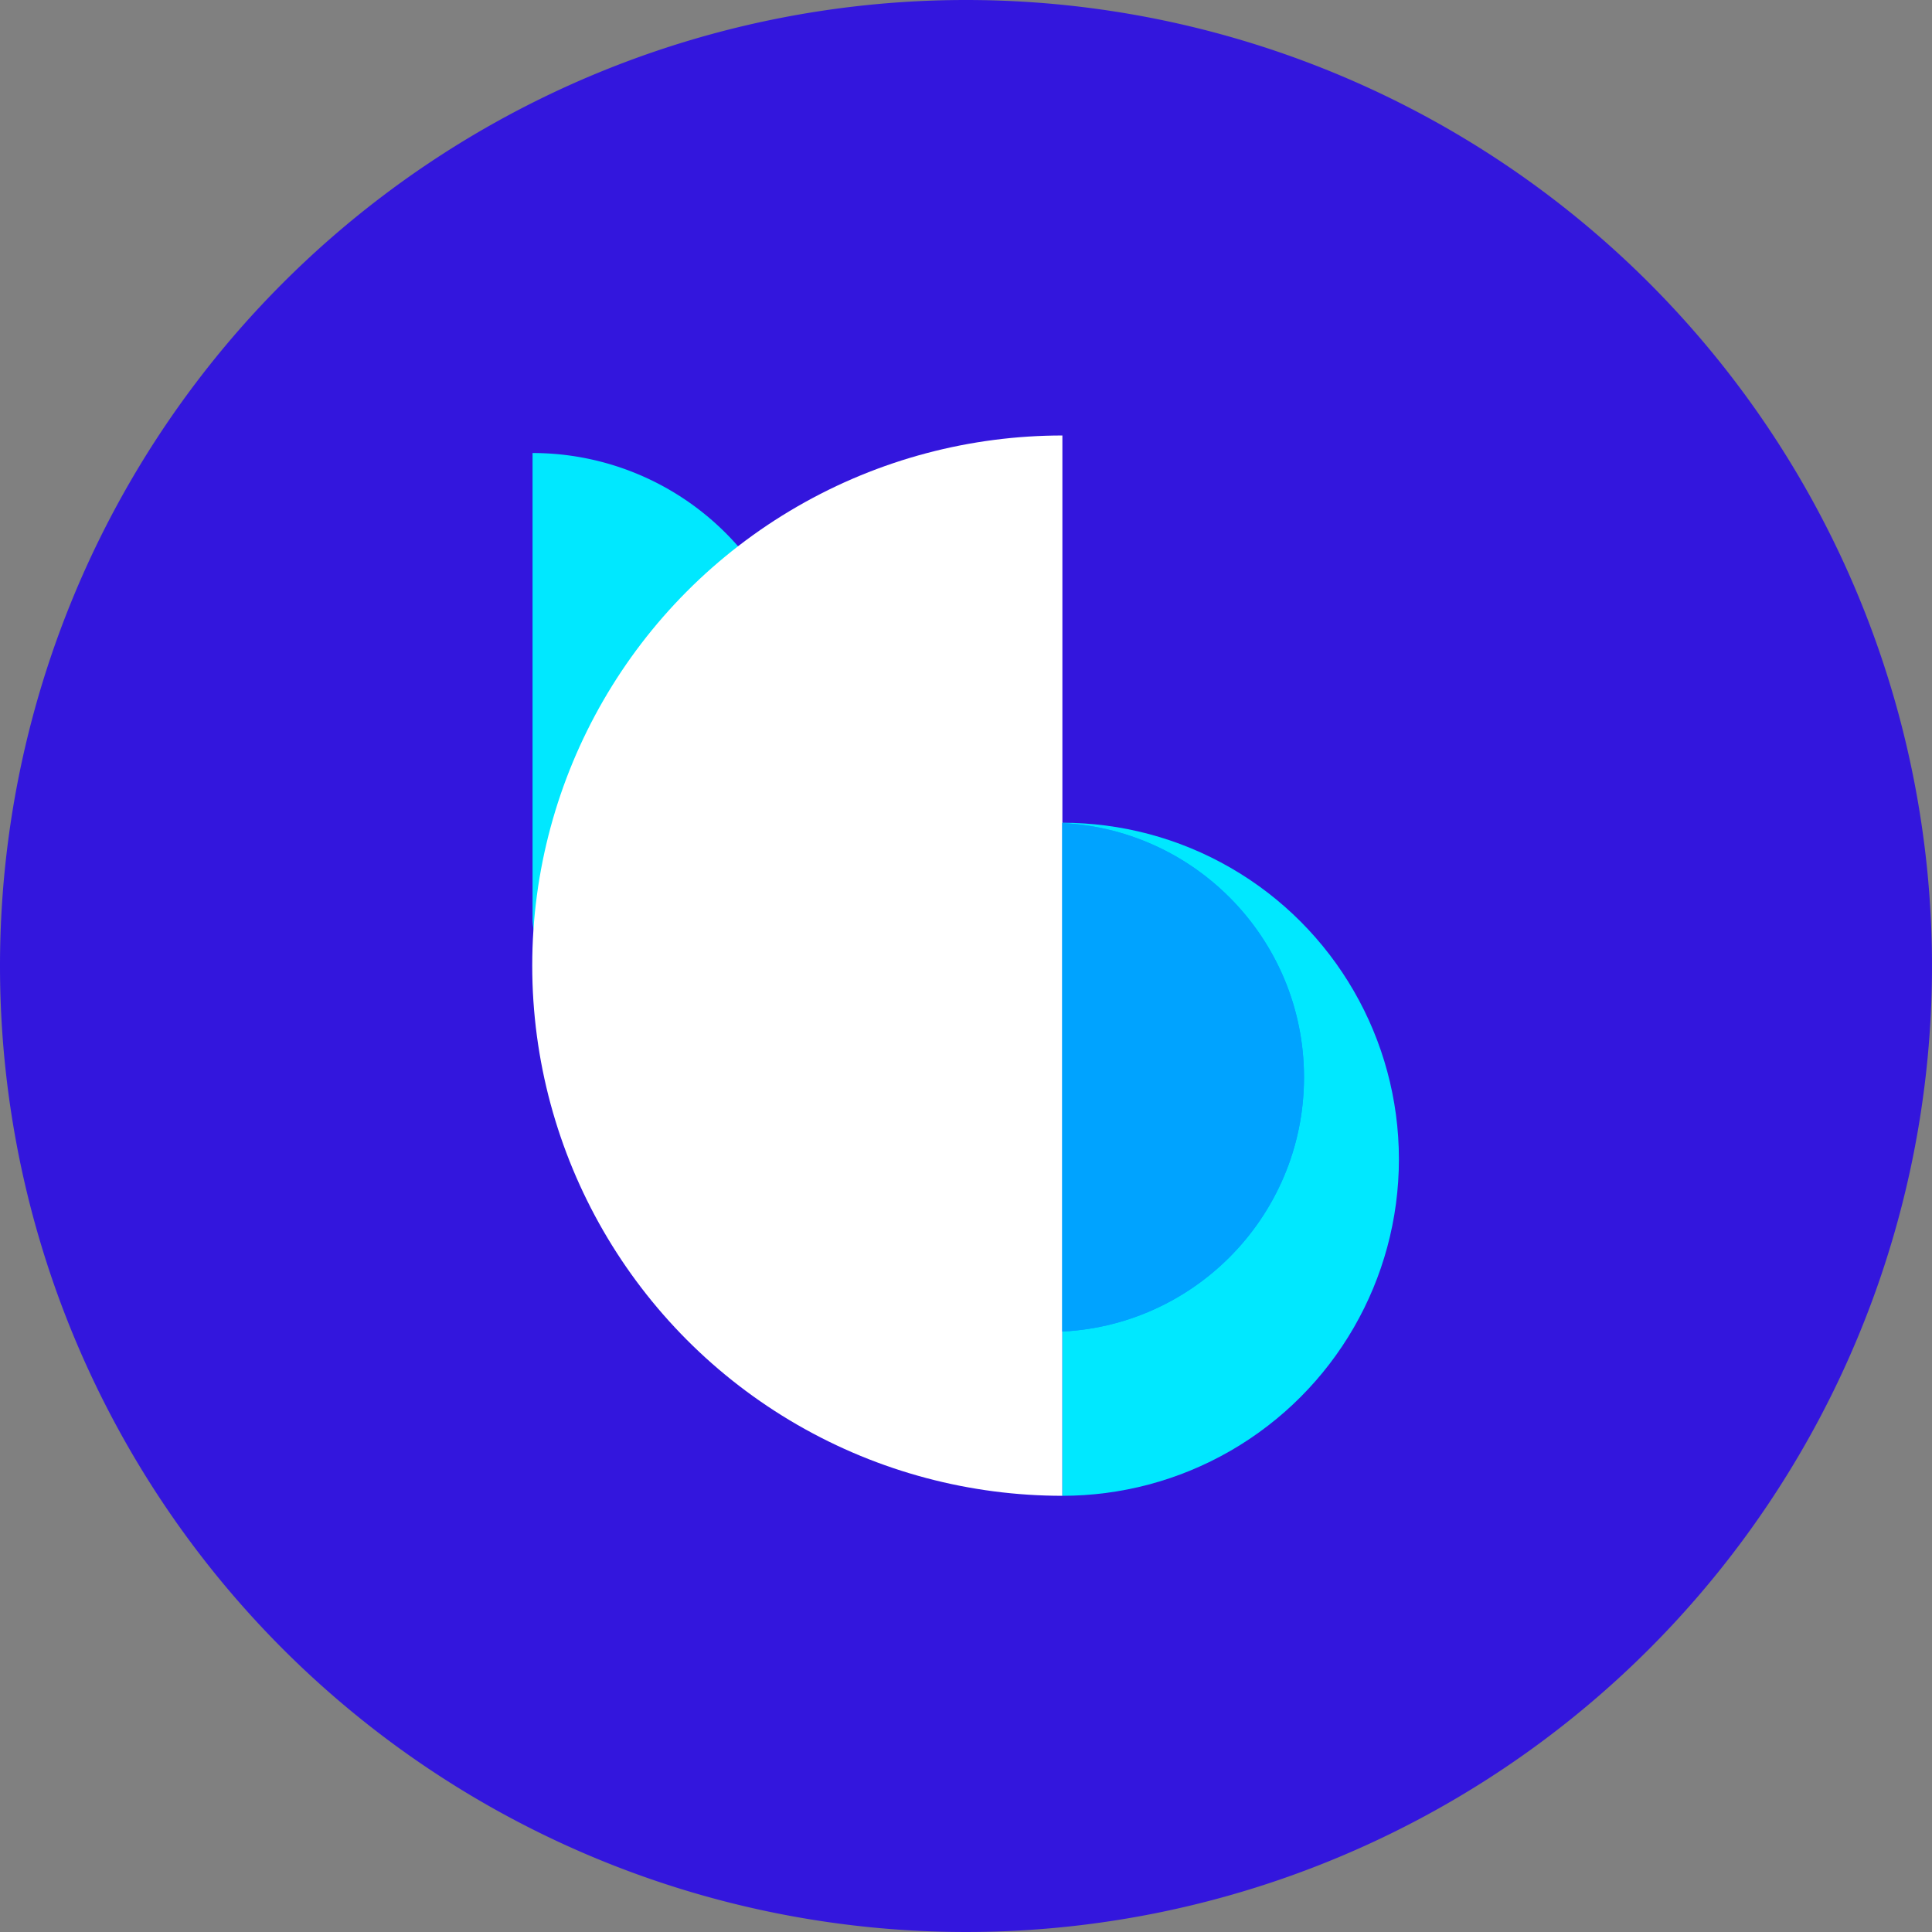
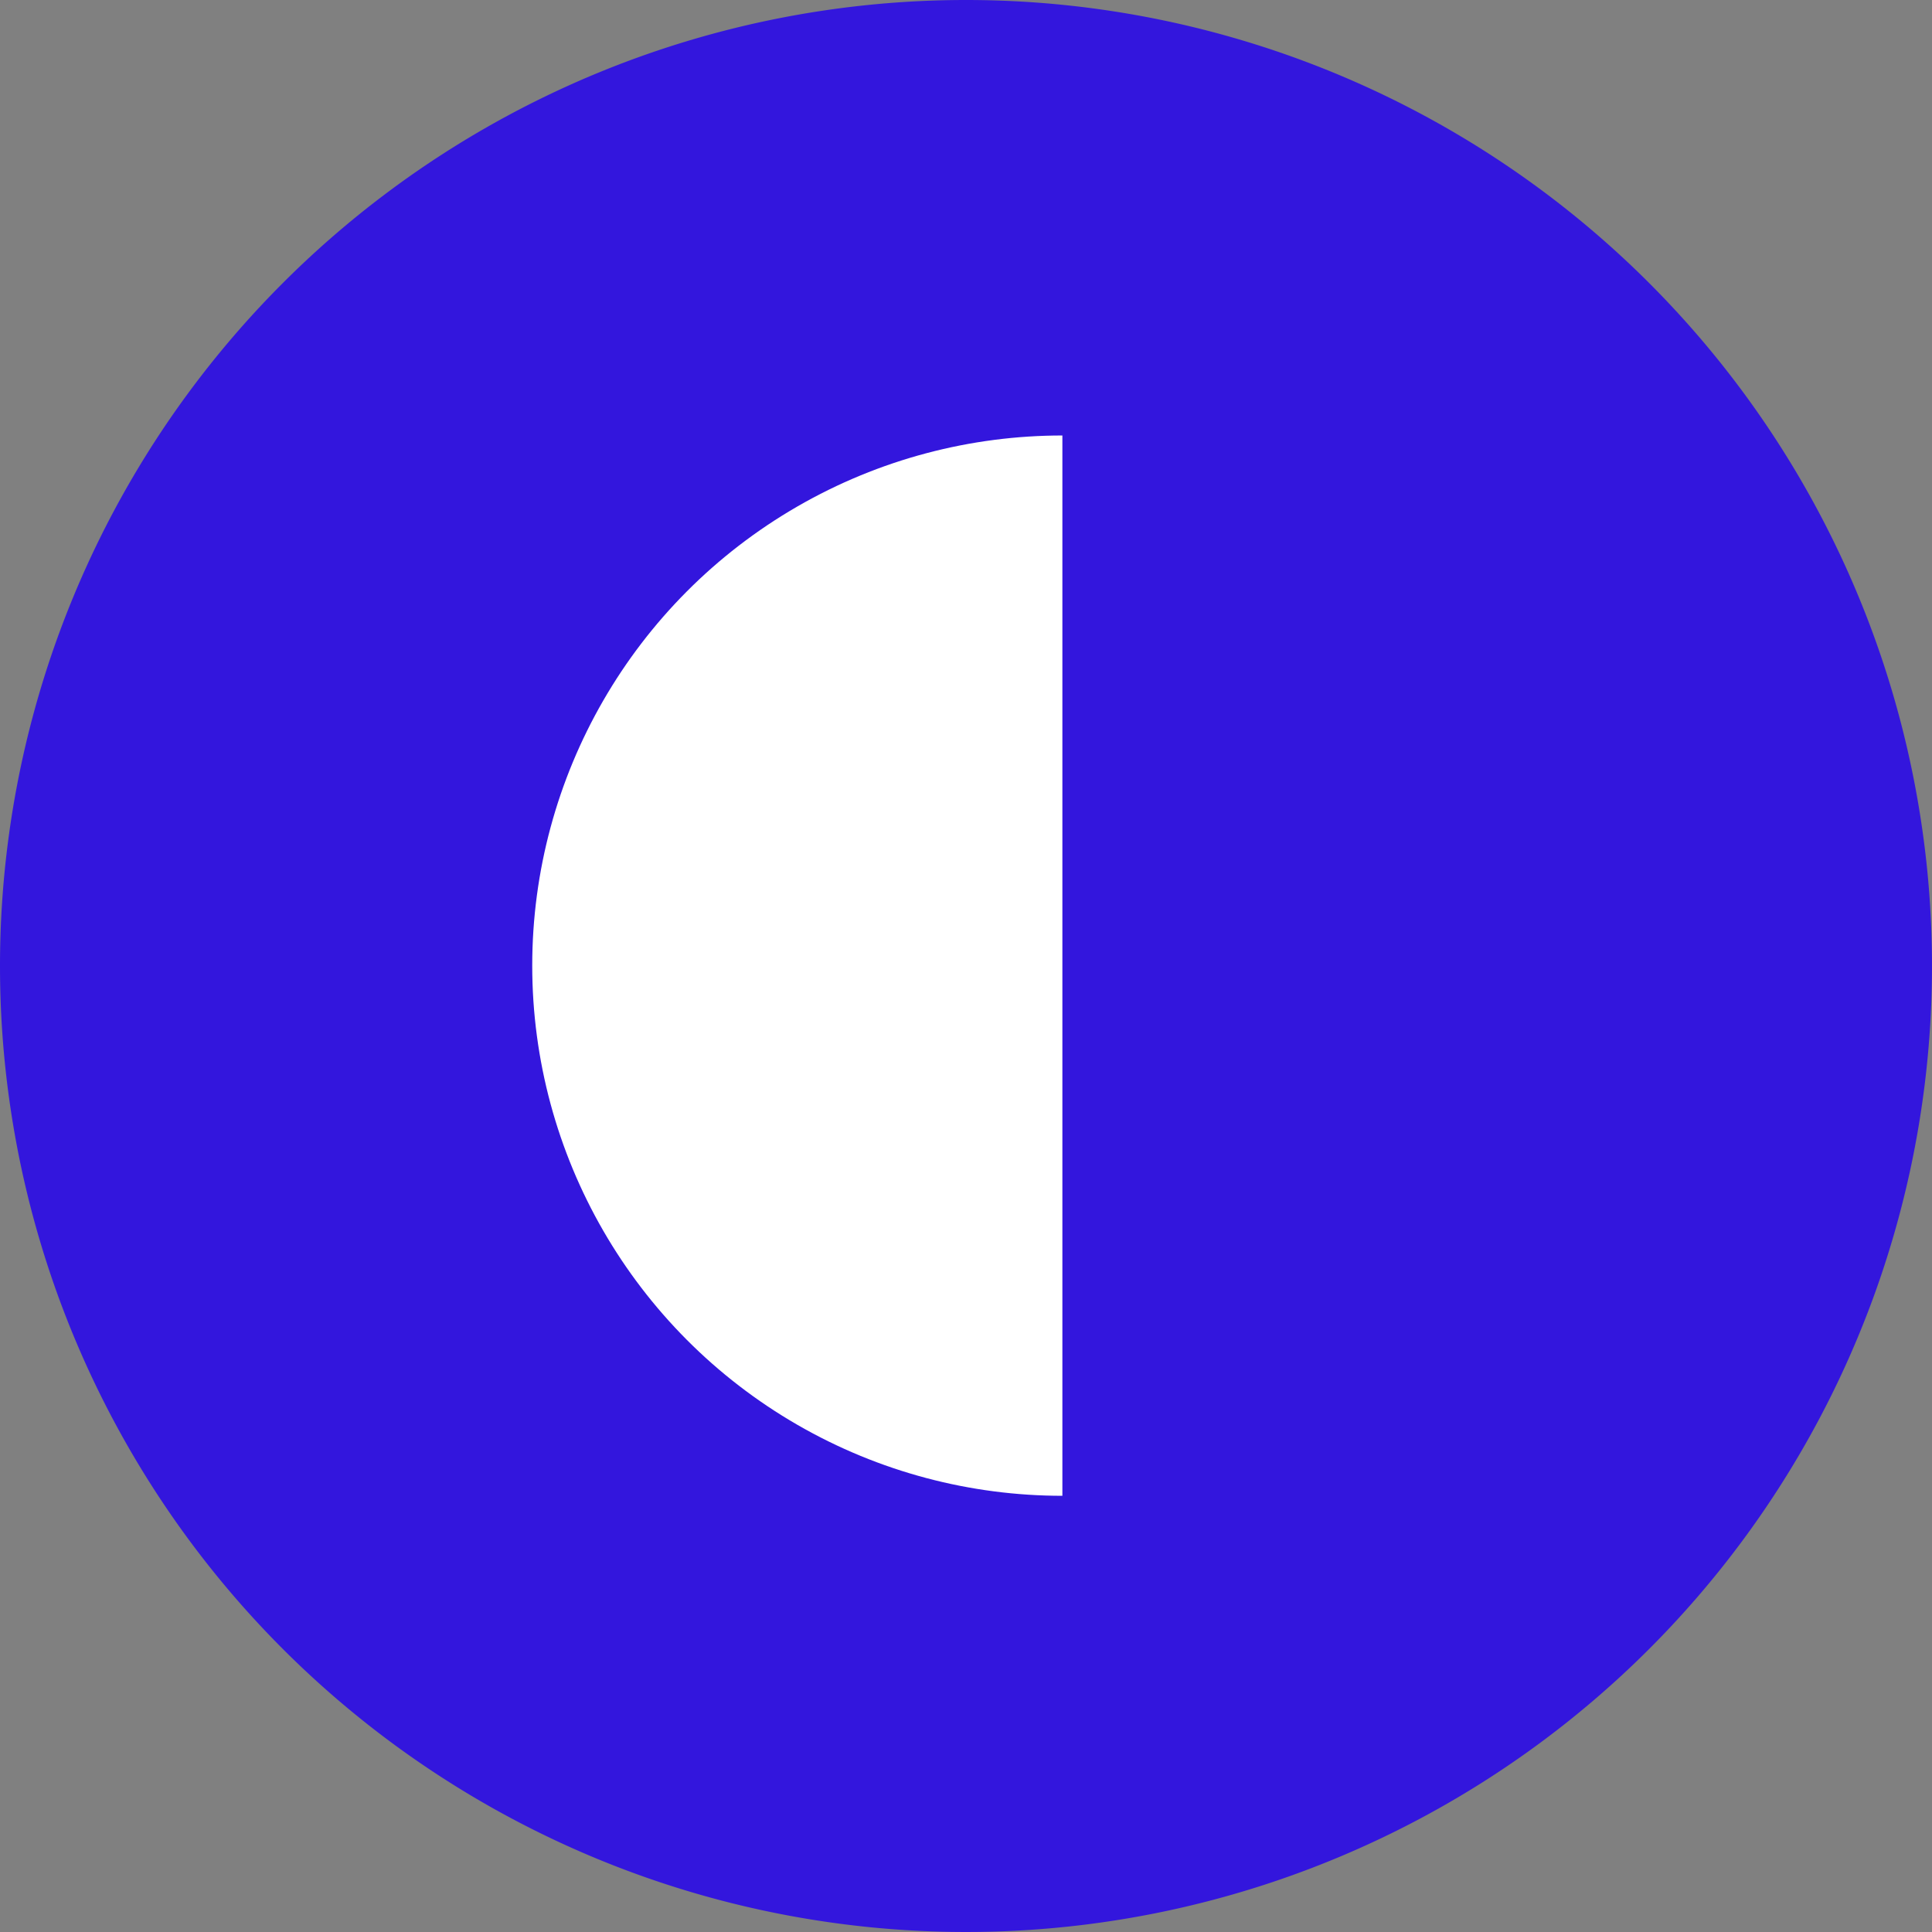
<svg xmlns="http://www.w3.org/2000/svg" width="65.246" height="65.246" viewBox="0 0 65.246 65.246">
  <rect x="0" y="0" width="65.246" height="65.246" fill="#808080" stroke="none" />
  <defs>
    <clipPath id="clip-path">
      <rect id="Rectangle_3" data-name="Rectangle 3" width="17.904" height="35.808" fill="#fff" />
    </clipPath>
    <clipPath id="clip-path-2">
      <rect id="Rectangle_5" data-name="Rectangle 5" width="11.365" height="22.73" transform="translate(0)" fill="#bbb" />
    </clipPath>
    <clipPath id="clip-path-3">
-       <rect id="Rectangle_10" data-name="Rectangle 10" width="8.16" height="22.73" fill="#00a3ff" />
-     </clipPath>
+       </clipPath>
  </defs>
  <g id="Group_863" data-name="Group 863" transform="translate(-280.617 -433)">
-     <path id="Path_1340" data-name="Path 1340" d="M32.623,0A32.623,32.623,0,1,1,0,32.623,32.623,32.623,0,0,1,32.623,0Z" transform="translate(280.617 433)" fill="#3316dd" />
+     <path id="Path_1340" data-name="Path 1340" d="M32.623,0A32.623,32.623,0,1,1,0,32.623,32.623,32.623,0,0,1,32.623,0" transform="translate(280.617 433)" fill="#3316dd" />
    <g id="Group_720" data-name="Group 720" transform="translate(298.591 447.707)">
-       <path id="Rectangle_1133" data-name="Rectangle 1133" d="M0,0H0A9.222,9.222,0,0,1,9.222,9.222v6.523a1.546,1.546,0,0,1-1.546,1.546H1.546A1.546,1.546,0,0,1,0,15.744V0A0,0,0,0,1,0,0Z" transform="translate(0.011 0.592)" fill="#00e8ff" />
      <g id="Group_714" data-name="Group 714" transform="translate(0)">
        <g id="Mask_Group_1" data-name="Mask Group 1" transform="translate(0)" clip-path="url(#clip-path)">
          <ellipse id="Ellipse_2" data-name="Ellipse 2" cx="17.904" cy="17.904" rx="17.904" ry="17.904" fill="#fff" />
        </g>
        <g id="Mask_Group_3" data-name="Mask Group 3" transform="translate(17.904 13.078)" clip-path="url(#clip-path-2)">
-           <ellipse id="Ellipse_4" data-name="Ellipse 4" cx="11.365" cy="11.365" rx="11.365" ry="11.365" transform="translate(-11.365)" fill="#00e8ff" />
-         </g>
+           </g>
        <g id="Mask_Group_6" data-name="Mask Group 6" transform="translate(17.904 13.078)" clip-path="url(#clip-path-3)" style="isolation: isolate">
          <ellipse id="Ellipse_7" data-name="Ellipse 7" cx="8.597" cy="8.597" rx="8.597" ry="8.597" transform="translate(-9.034)" fill="#00a3ff" style="mix-blend-mode: overlay;isolation: isolate" />
          <ellipse id="Ellipse_189" data-name="Ellipse 189" cx="8.597" cy="8.597" rx="8.597" ry="8.597" transform="translate(-9.034)" fill="#00a3ff" style="mix-blend-mode: overlay;isolation: isolate" />
        </g>
      </g>
    </g>
  </g>
</svg>